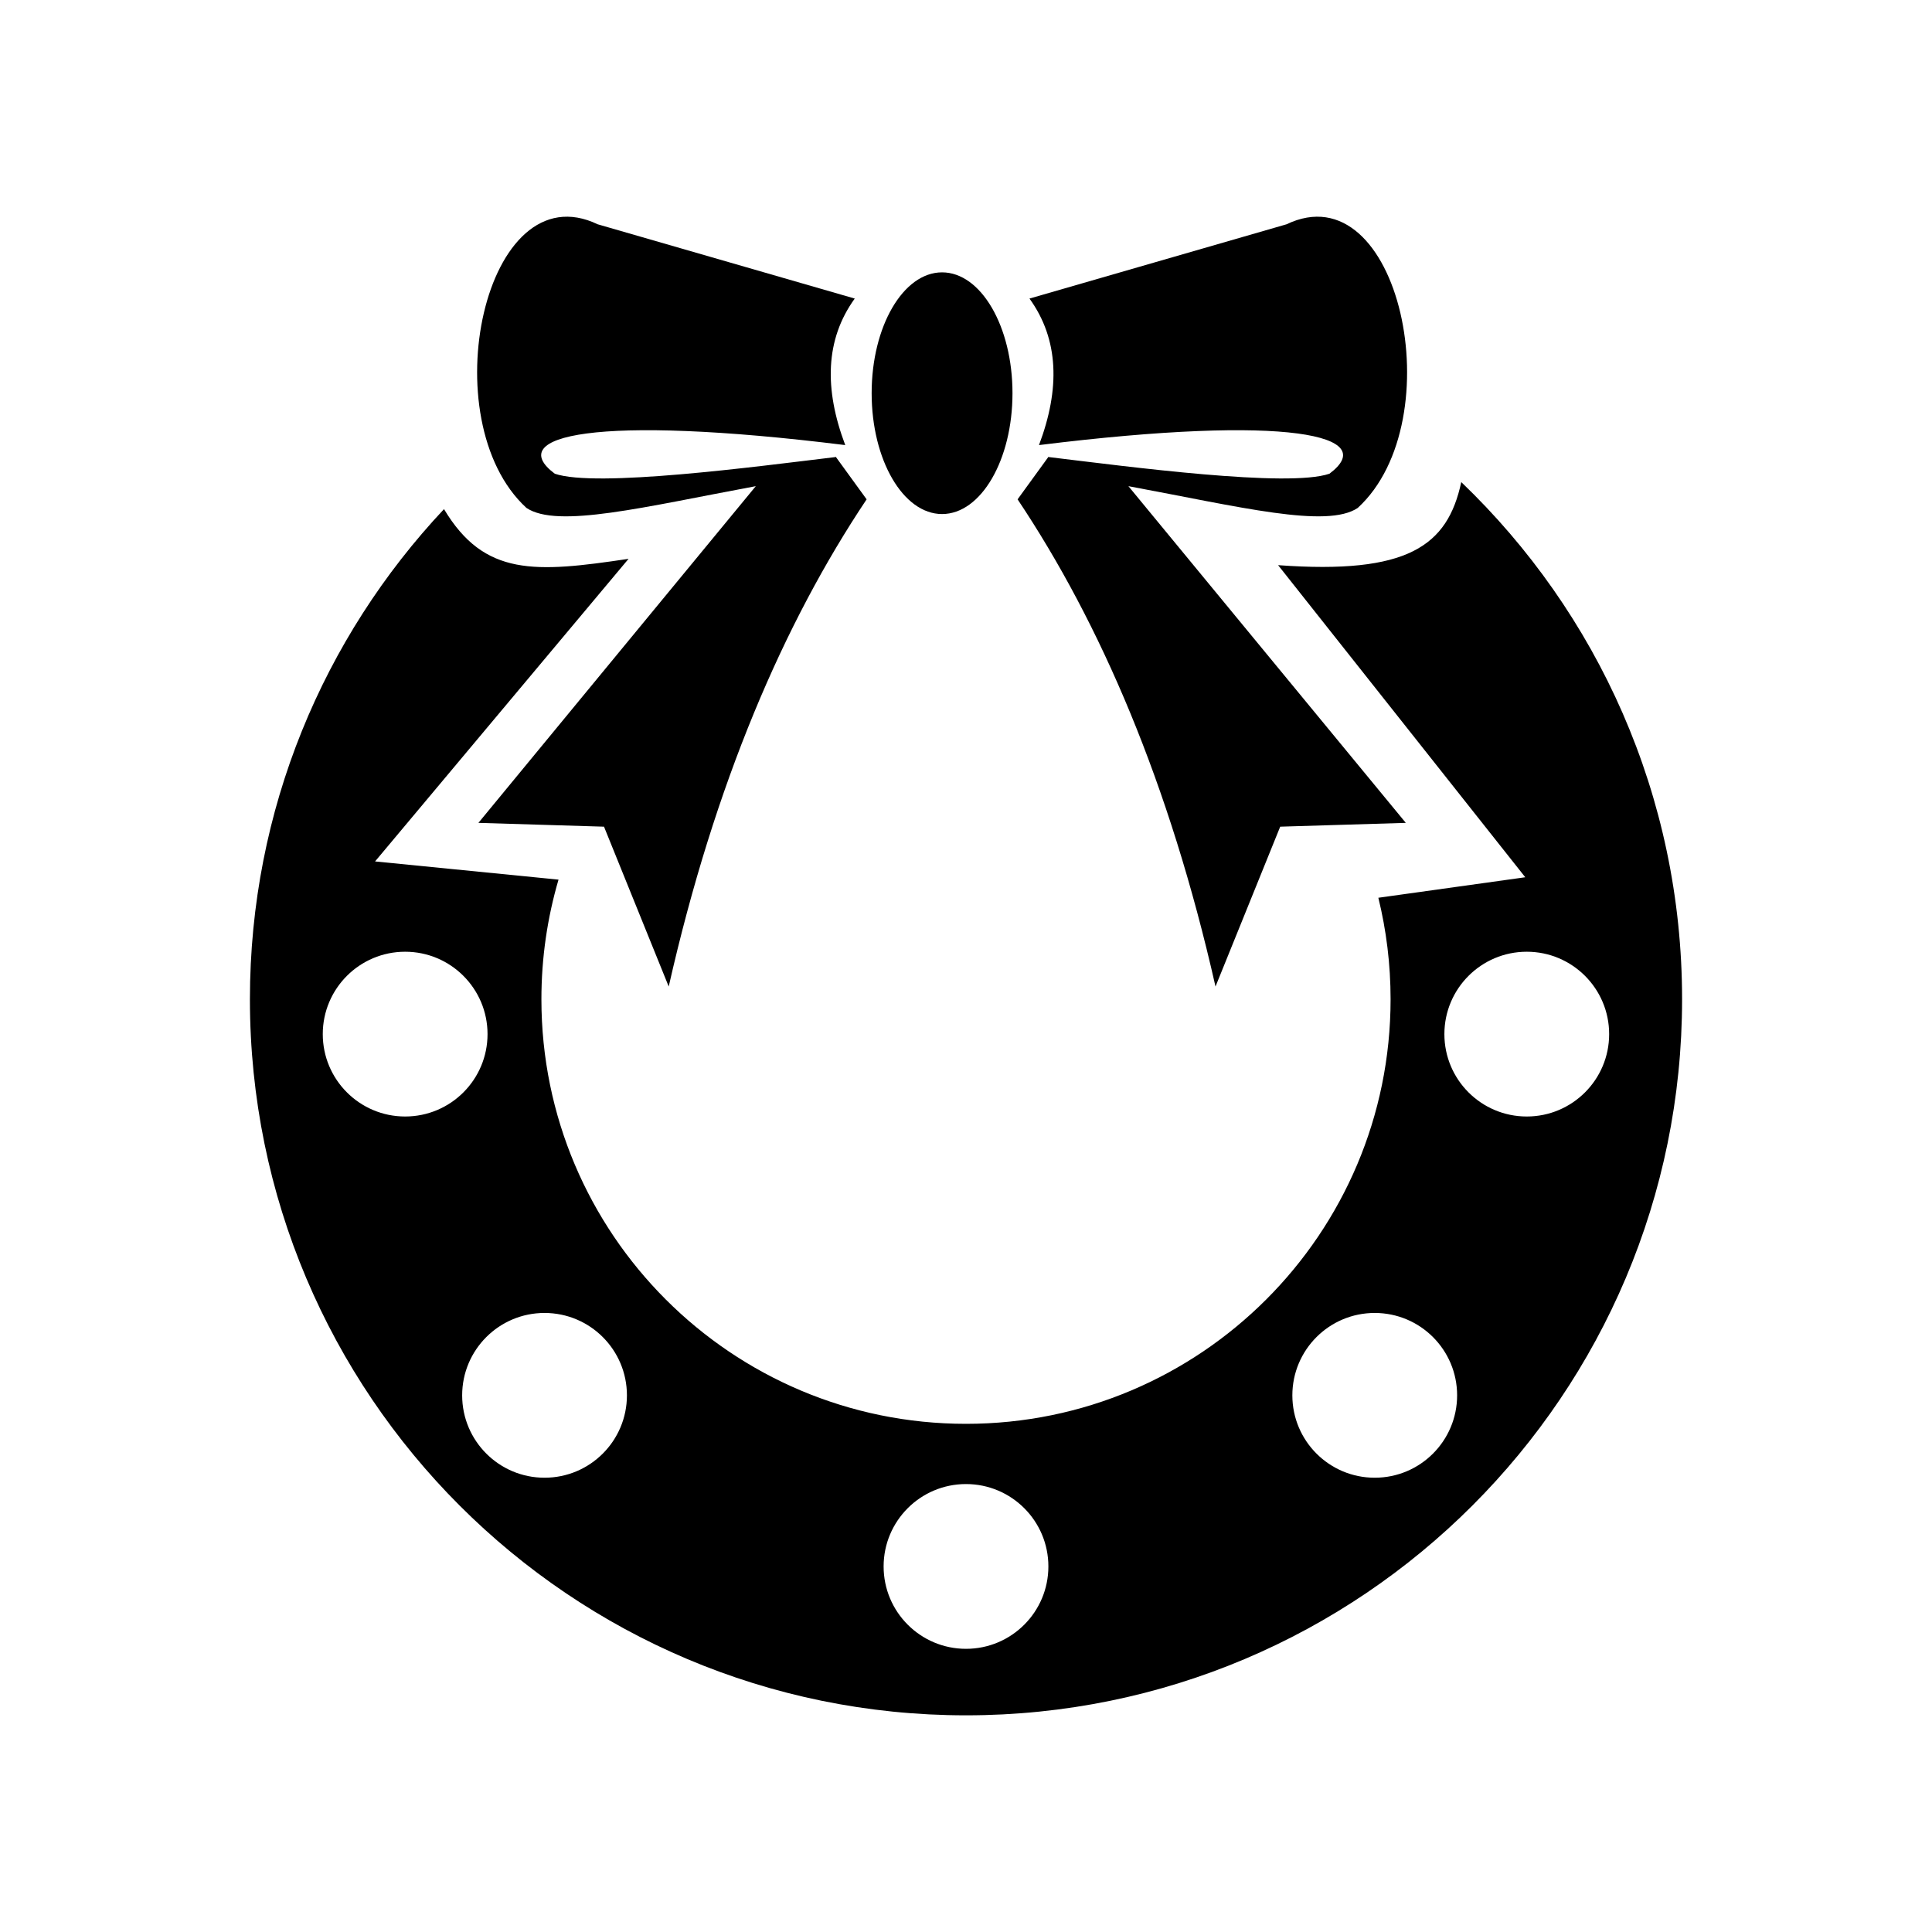
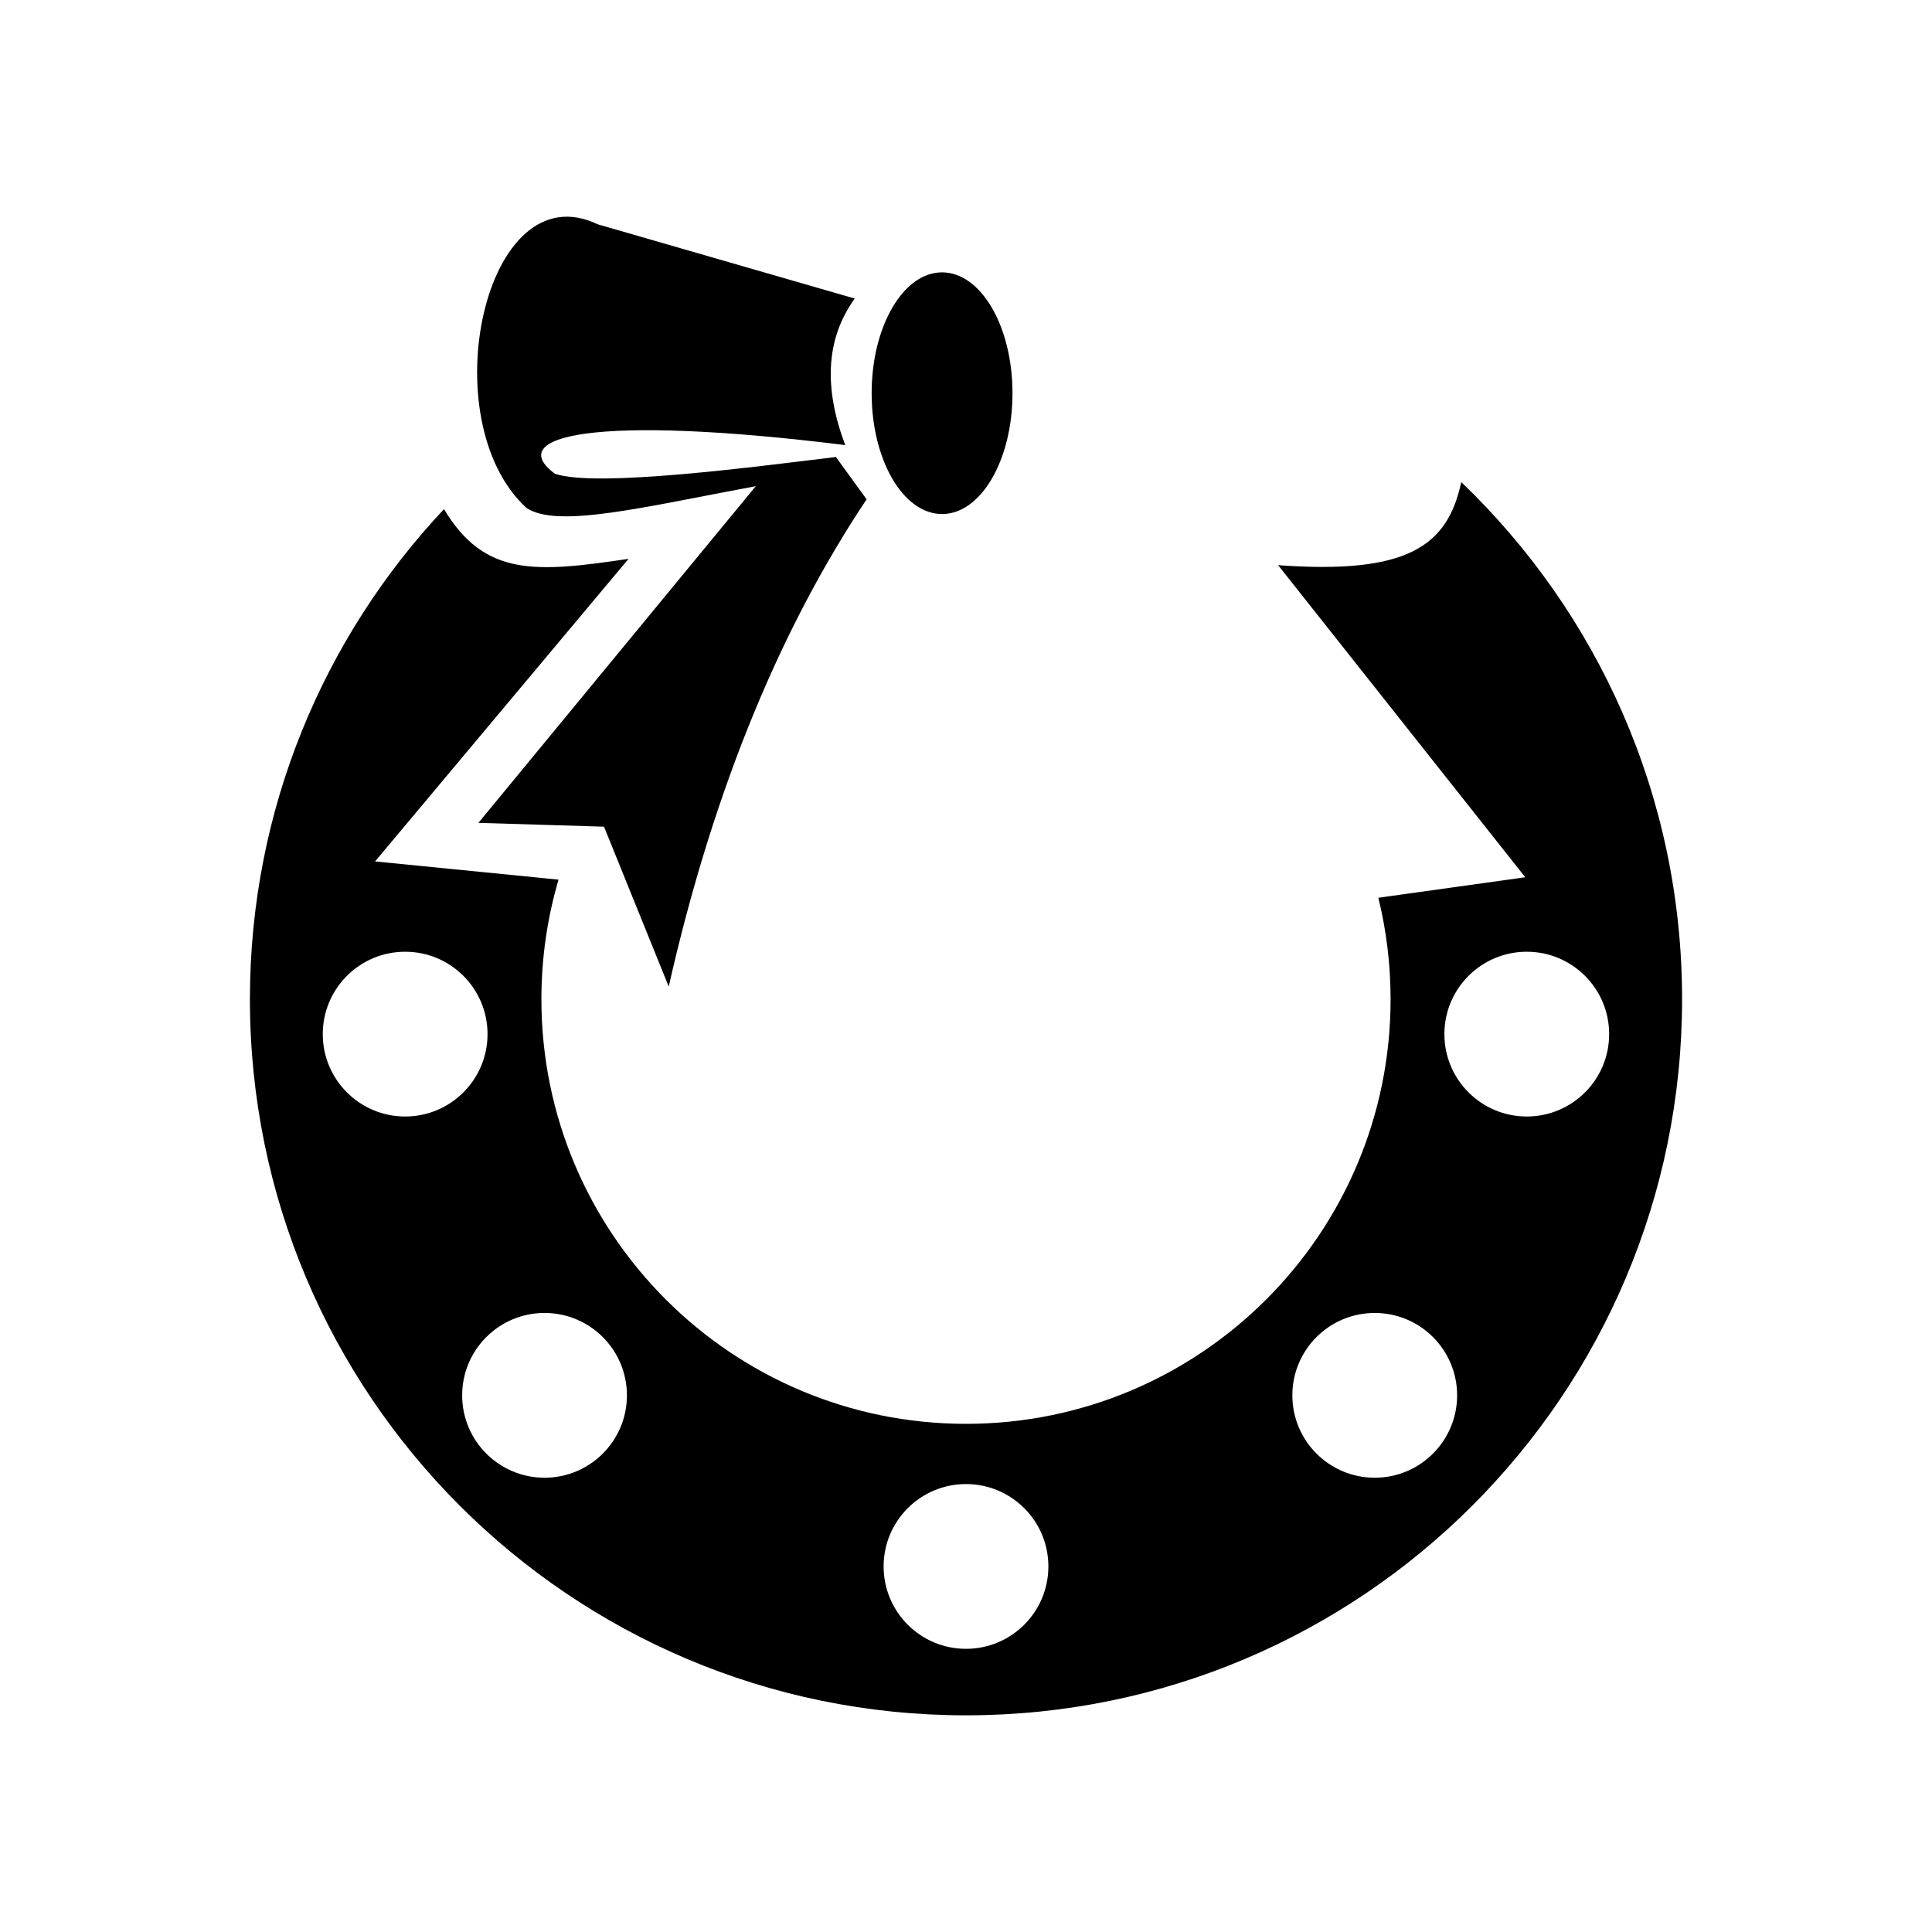
<svg xmlns="http://www.w3.org/2000/svg" fill="#000000" width="800px" height="800px" version="1.1" viewBox="144 144 512 512">
  <g fill-rule="evenodd">
    <path d="m302.43 203.45 68.086 19.672c-7.832 10.848-8.137 23.953-2.519 38.832-66.566-8.258-90.434-2.488-76.973 7.586 10.898 3.758 53.16-1.855 74.289-4.402l0.199-0.043 0.012 0.016 0.07-0.008-0.035 0.059 8.105 11.168c-21.945 32.82-40.258 75.273-52.449 129.11l-17.148-42.363-33.285-1.008 73.512-89.23c-29.609 5.496-52.562 11.289-60.777 5.769-25.324-23.234-11.074-89.574 18.914-75.148z" />
-     <path d="m484.91 203.45-68.086 19.672c7.832 10.848 8.137 23.953 2.519 38.832 66.566-8.258 90.434-2.488 76.973 7.586-10.898 3.758-53.16-1.855-74.289-4.402l-0.199-0.043-0.012 0.016-0.07-0.008 0.035 0.059-8.109 11.168c21.945 32.82 40.262 75.273 52.449 129.11l17.148-42.363 33.285-1.008-73.512-89.23c29.609 5.496 52.562 11.289 60.777 5.769 25.324-23.234 11.074-89.574-18.914-75.148z" />
    <path d="m412.32 248.2c0 17.688-8.355 32.027-18.664 32.027-10.305 0-18.66-14.34-18.66-32.027 0-17.684 8.355-32.023 18.66-32.023 10.309 0 18.664 14.34 18.664 32.023" />
    <path d="m531.25 271.76c36.062 34.543 58.52 83.176 58.52 137.05 0 104.81-84.961 189.77-189.77 189.77-104.8 0-189.77-84.961-189.77-189.77 0-50.254 19.543-95.941 51.434-129.89 10.707 17.887 24.168 16.879 48.91 13.176l-67.176 80.191 48.617 4.824c-2.949 10.055-4.535 20.691-4.535 31.699 0 62.145 50.375 112.52 112.52 112.52 62.145 0 112.52-50.379 112.52-112.52 0-9.27-1.129-18.277-3.242-26.895l38.934-5.434-65.5-82.707c34.406 2.508 44.902-5.09 48.539-22.02zm-279.88 124.46c12.059 0 21.832 9.773 21.832 21.832 0 12.059-9.773 21.832-21.832 21.832s-21.832-9.773-21.832-21.832c0-12.059 9.773-21.832 21.832-21.832zm297.24 0c12.059 0 21.832 9.773 21.832 21.832 0 12.059-9.773 21.832-21.832 21.832-12.059 0-21.832-9.773-21.832-21.832 0-12.059 9.773-21.832 21.832-21.832zm-260.3 95.727c12.059 0 21.832 9.773 21.832 21.832s-9.773 21.832-21.832 21.832-21.832-9.773-21.832-21.832 9.773-21.832 21.832-21.832zm220.01 0c12.059 0 21.832 9.773 21.832 21.832s-9.773 21.832-21.832 21.832c-12.059 0-21.832-9.773-21.832-21.832s9.773-21.832 21.832-21.832zm-108.32 45.344c12.059 0 21.832 9.773 21.832 21.832s-9.773 21.832-21.832 21.832-21.832-9.773-21.832-21.832 9.773-21.832 21.832-21.832z" />
  </g>
</svg>